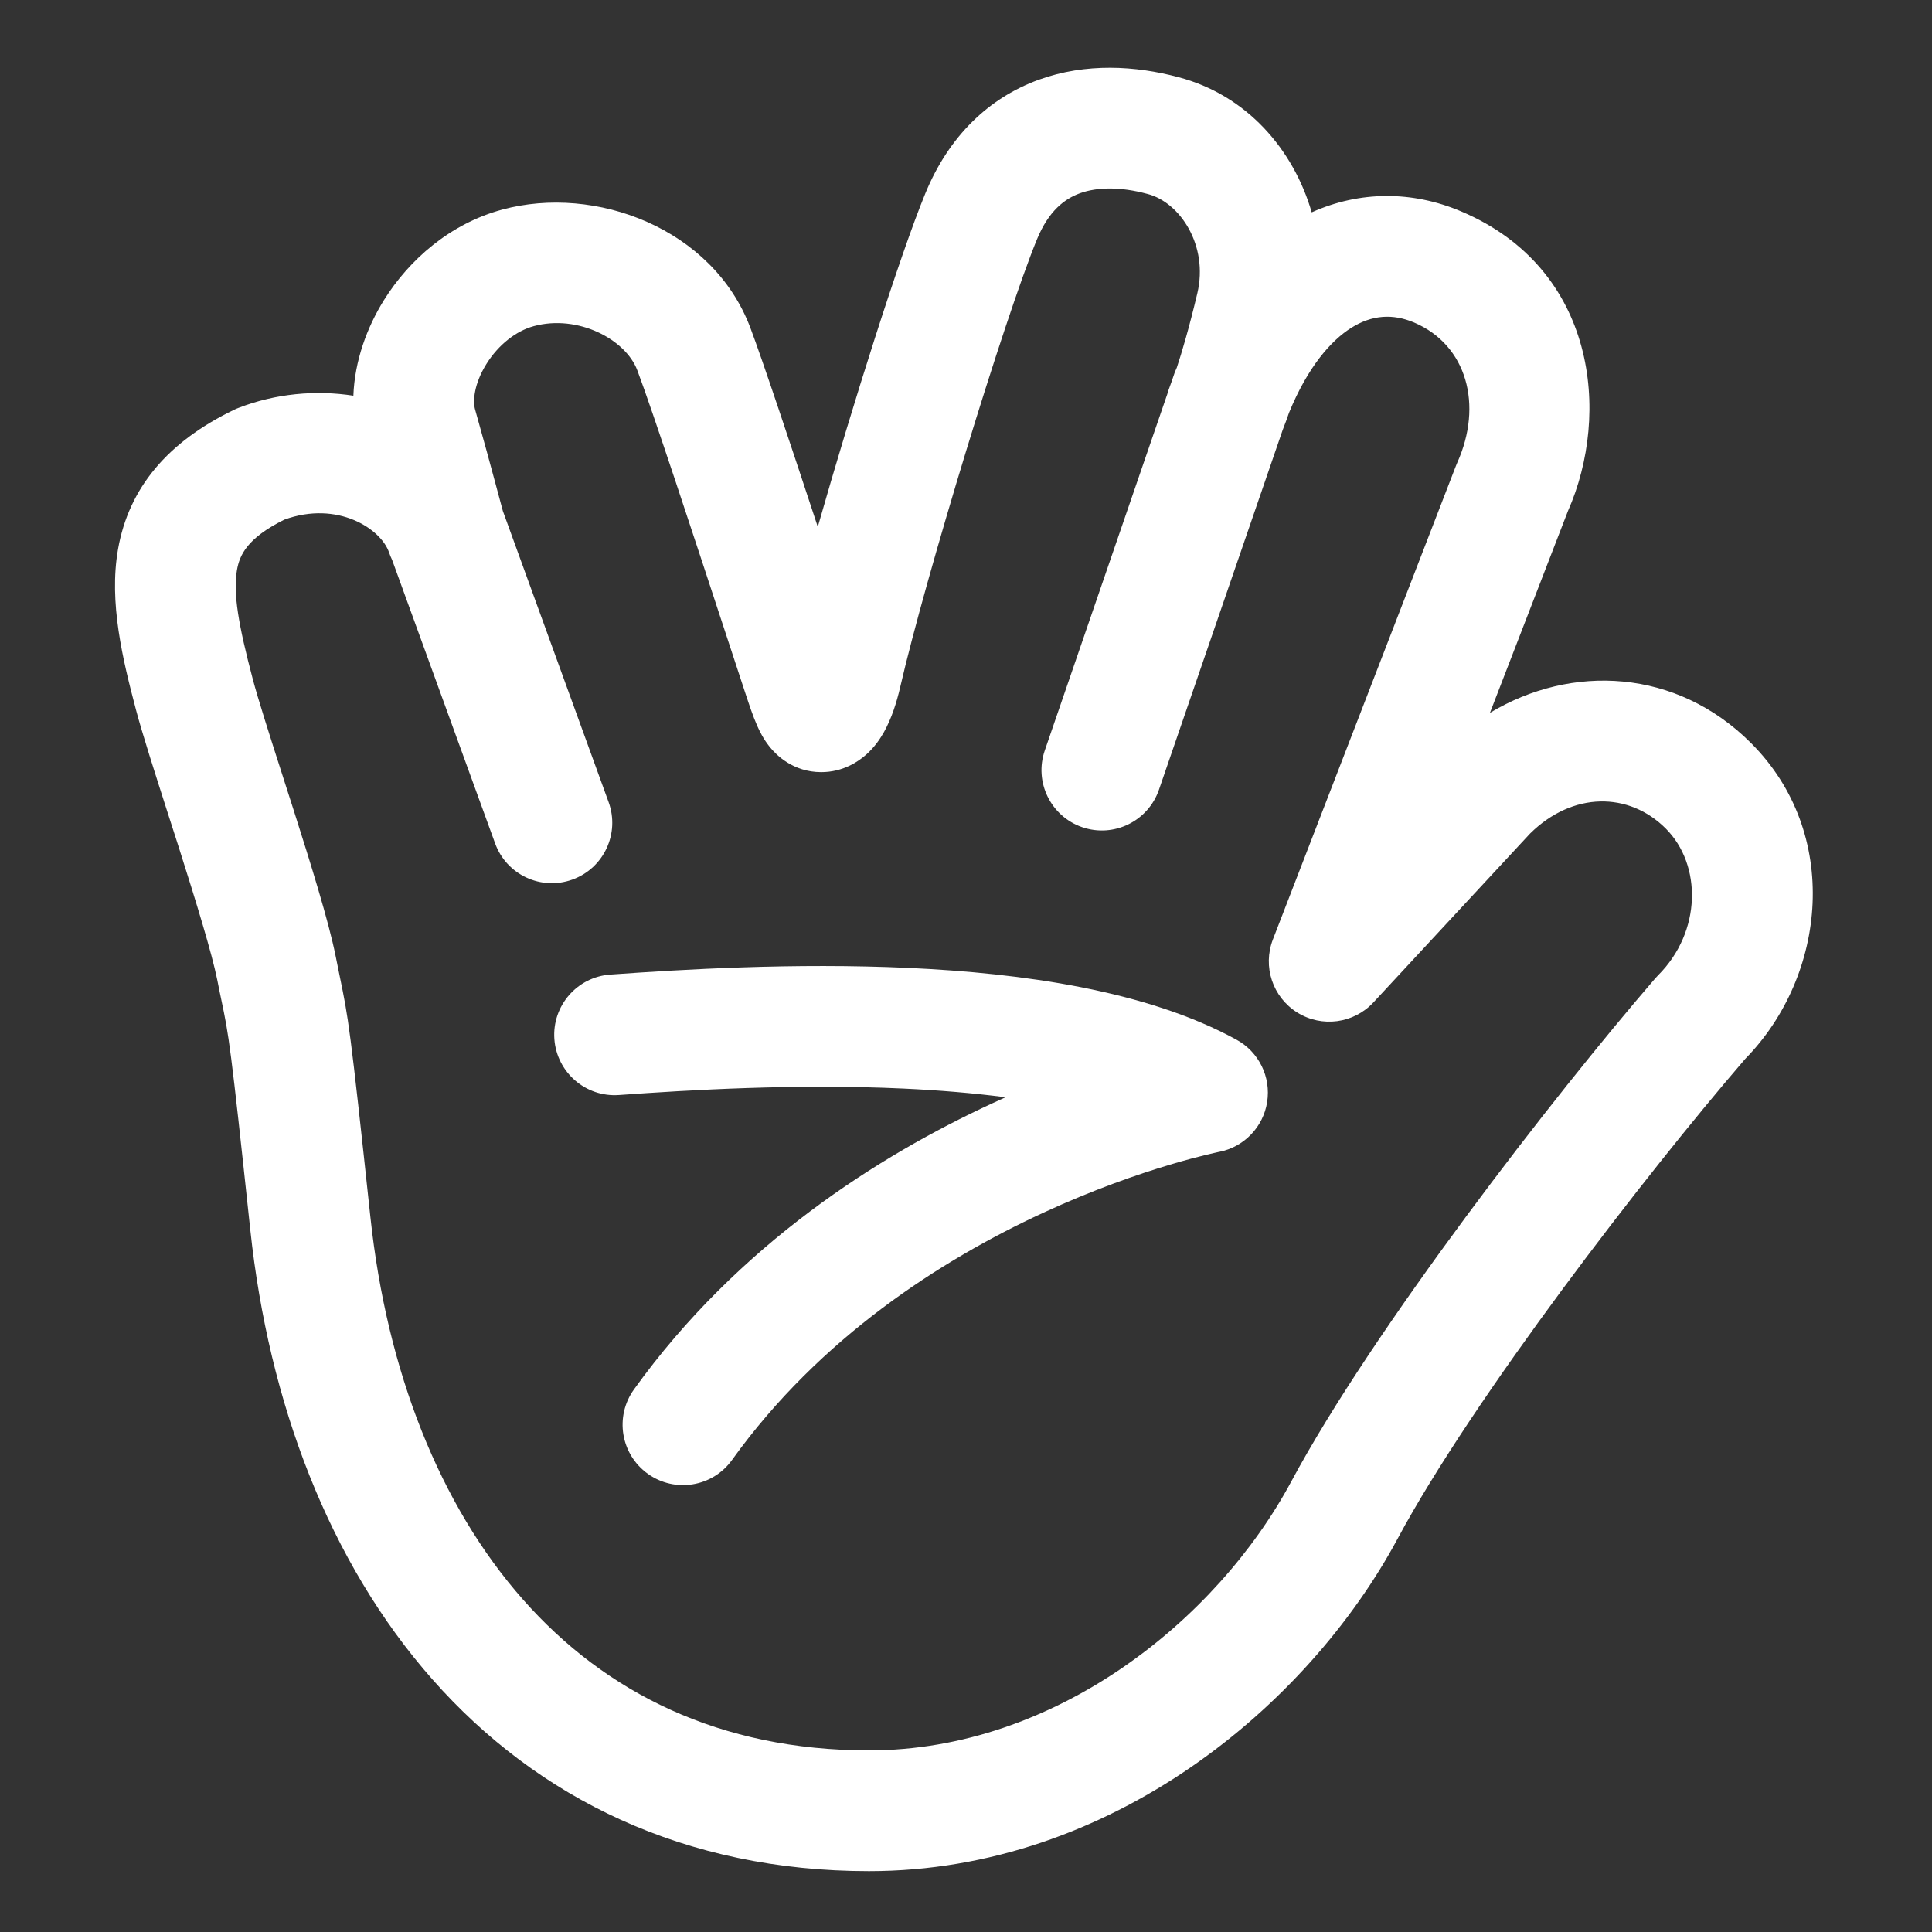
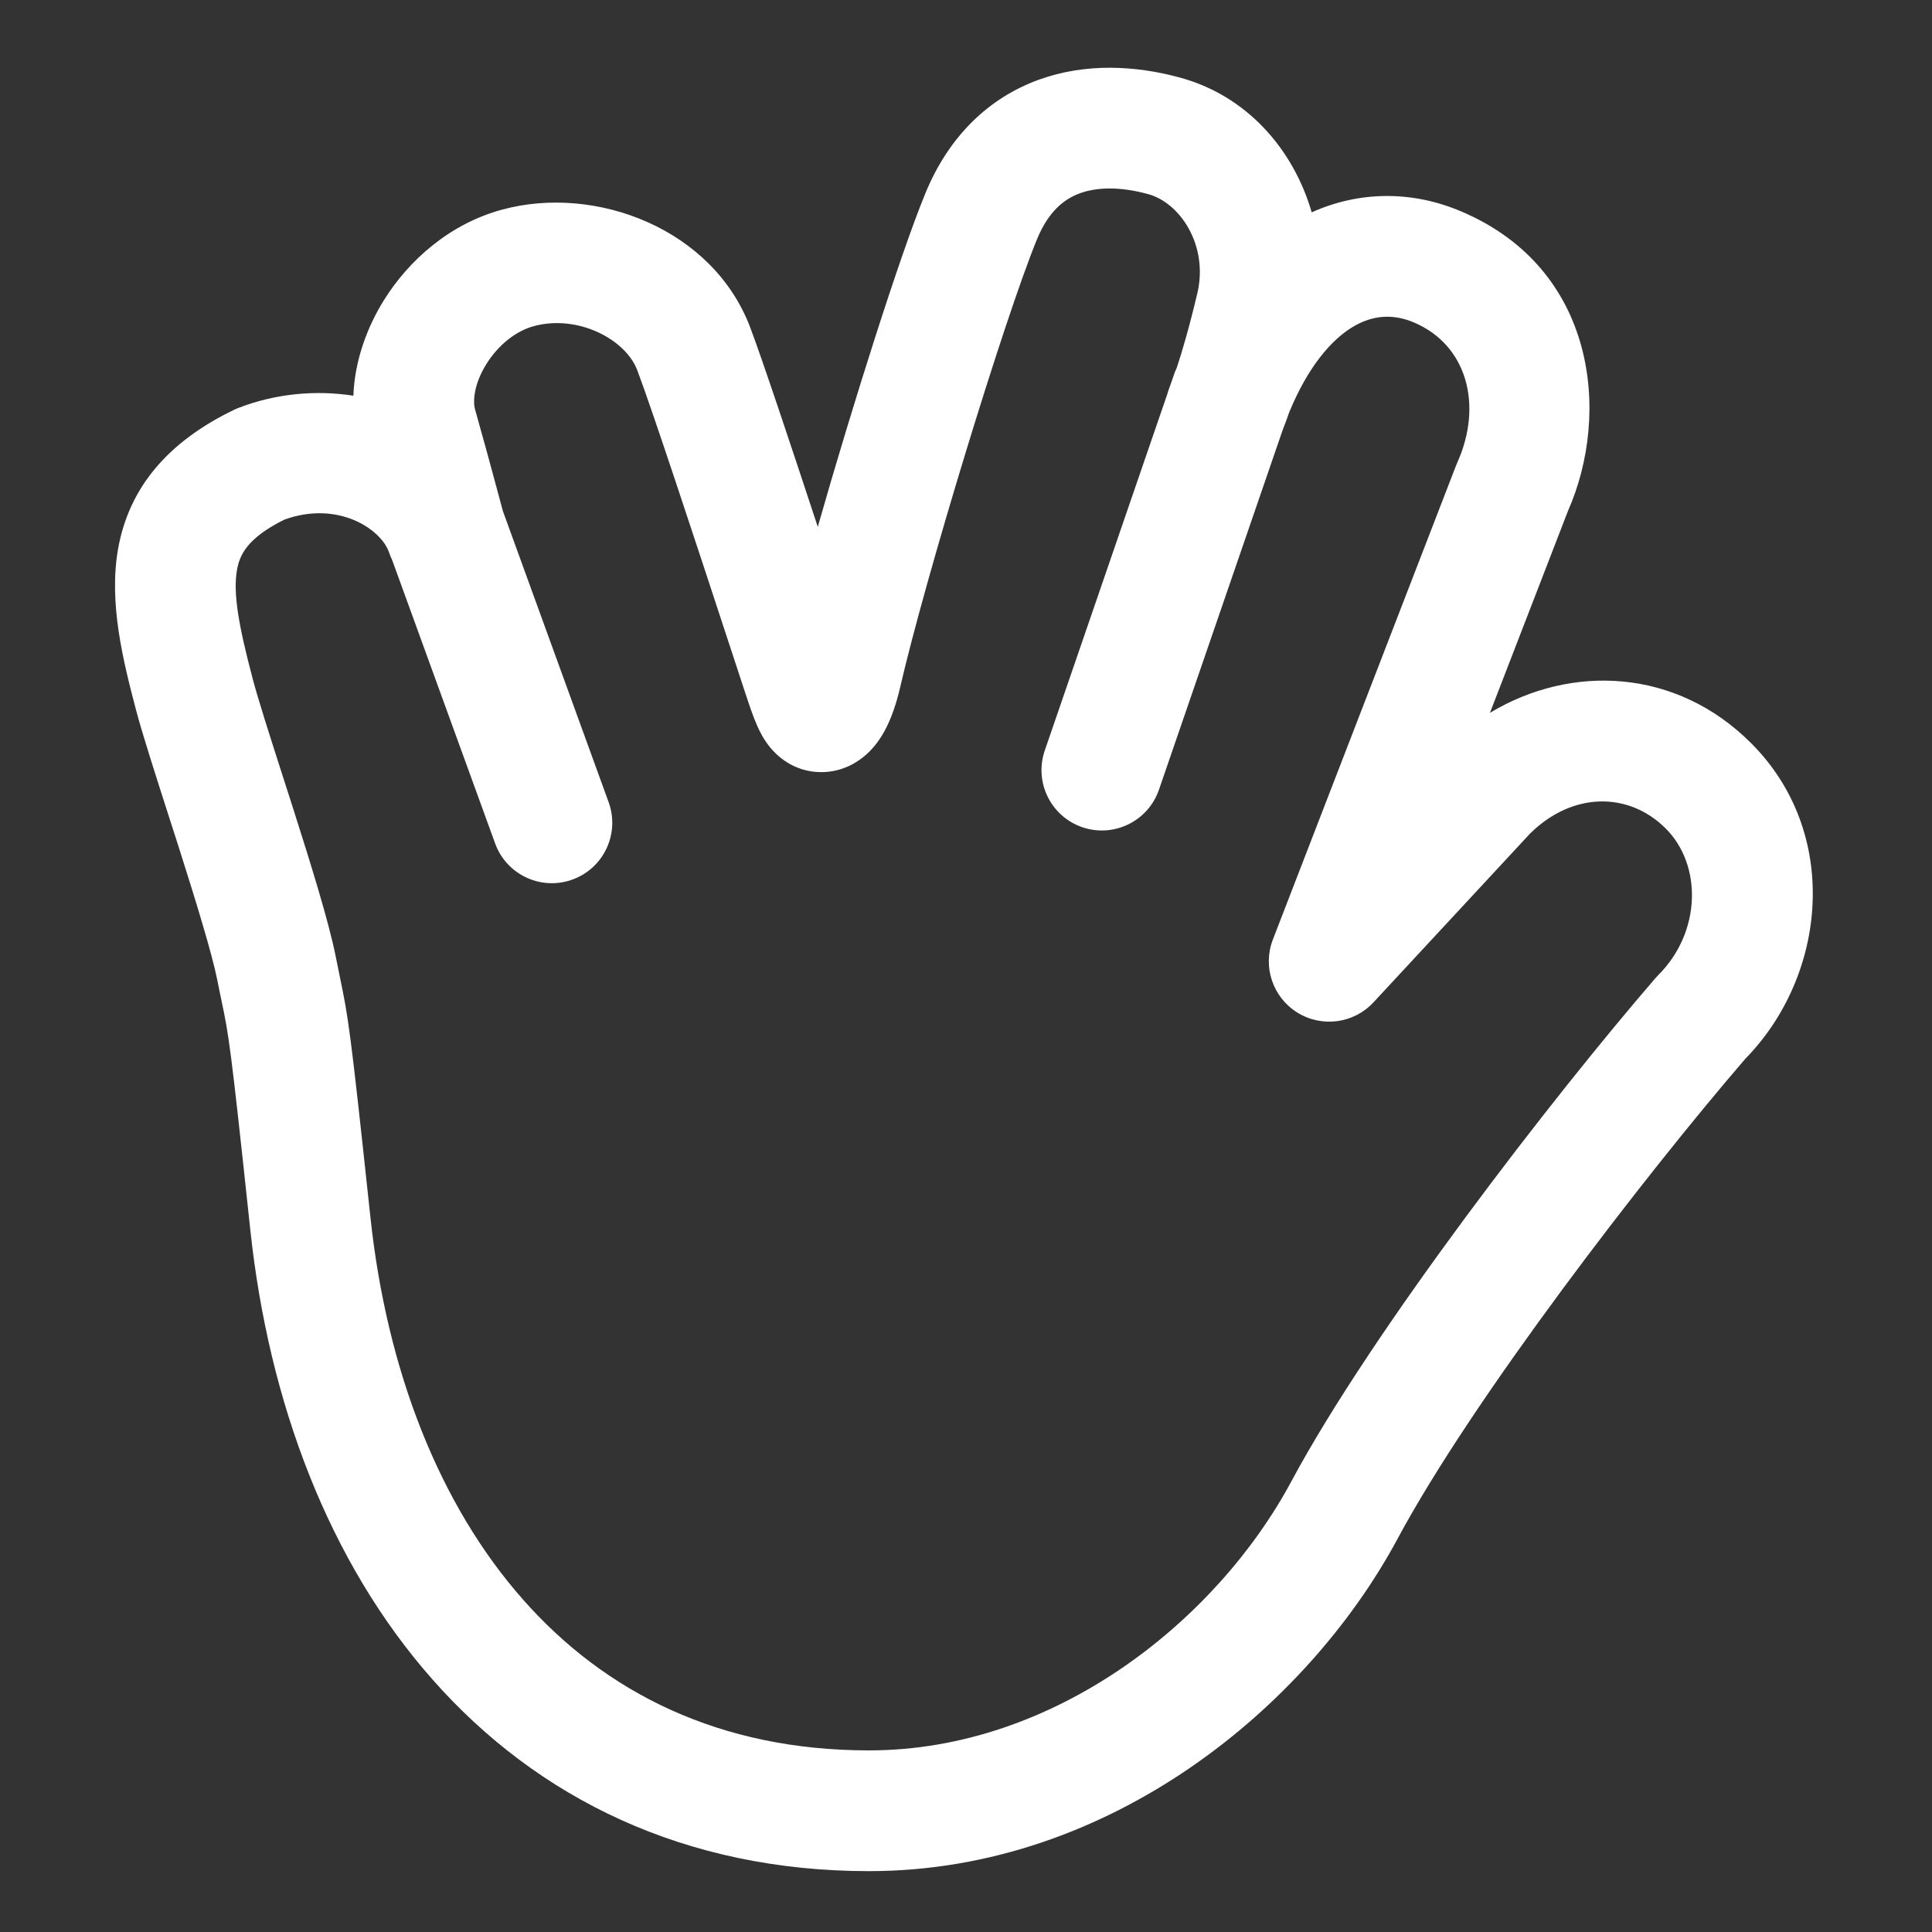
<svg xmlns="http://www.w3.org/2000/svg" viewBox="0 0 32.00 32.00" data-guides="{&quot;vertical&quot;:[],&quot;horizontal&quot;:[]}">
  <rect x="0" y="0" width="32.00" height="32.00" fill="#333333" stroke="none" />
-   <path fill="#ffffff" stroke="none" fill-opacity="1" stroke-width="1" stroke-opacity="1" alignment-baseline="baseline" baseline-shift="baseline" color="rgb(51, 51, 51)" id="tSvg159cb6508c" title="Path 3" d="M10.251 18.137C11.411 18.054 13.179 17.947 14.962 18.03C15.547 18.057 16.116 18.104 16.655 18.174C16.581 18.207 16.507 18.241 16.432 18.276C14.565 19.139 12.229 20.608 10.5 23.014C10.178 23.463 10.28 24.087 10.729 24.41C11.178 24.732 11.803 24.63 12.125 24.181C13.584 22.15 15.591 20.868 17.271 20.091C18.107 19.704 18.848 19.449 19.377 19.291C19.641 19.212 19.851 19.158 19.992 19.124C20.062 19.107 20.115 19.095 20.148 19.088C20.16 19.085 20.172 19.083 20.184 19.08C20.186 19.08 20.188 19.08 20.19 19.079C20.19 19.079 20.191 19.079 20.191 19.079C20.604 18.999 20.923 18.668 20.988 18.253C21.053 17.836 20.851 17.424 20.481 17.221C18.993 16.404 16.923 16.118 15.055 16.032C13.149 15.944 11.283 16.058 10.108 16.142C9.558 16.181 9.143 16.66 9.182 17.21C9.222 17.761 9.7 18.176 10.251 18.137Z" />
  <path fill="#ffffff" stroke="none" fill-opacity="1" stroke-width="1" stroke-opacity="1" alignment-baseline="baseline" baseline-shift="baseline" color="rgb(51, 51, 51)" id="tSvg1477471ba4e" title="Path 4" d="M19.518 1.278C18.811 1.089 17.987 1.037 17.204 1.321C16.385 1.619 15.718 2.247 15.325 3.207C14.906 4.227 14.123 6.699 13.545 8.726C13.105 7.391 12.634 5.976 12.428 5.429C11.809 3.785 9.863 3.052 8.317 3.472C7.455 3.705 6.776 4.303 6.36 4.97C6.077 5.424 5.874 5.979 5.853 6.554C5.226 6.457 4.563 6.519 3.953 6.755C3.928 6.764 3.903 6.775 3.878 6.787C2.781 7.316 2.134 8.077 1.955 9.096C1.8 9.979 2.035 10.932 2.252 11.755C2.354 12.142 2.566 12.803 2.787 13.492C2.845 13.671 2.903 13.851 2.96 14.03C3.25 14.942 3.509 15.787 3.598 16.227C3.624 16.362 3.647 16.47 3.667 16.565C3.791 17.157 3.815 17.269 4.146 20.372C4.451 23.227 5.444 25.871 7.164 27.818C8.903 29.788 11.344 30.992 14.393 30.992C18.396 30.992 21.66 28.256 23.147 25.489C24.397 23.16 27.253 19.457 28.907 17.538C30.262 16.155 30.493 13.797 29.004 12.309C27.766 11.07 26.028 10.994 24.678 11.807C25.109 10.692 25.54 9.577 25.971 8.462C26.68 6.857 26.442 4.452 24.203 3.502C23.392 3.157 22.521 3.16 21.726 3.517C21.423 2.473 20.649 1.575 19.518 1.278ZM8.32 8.431C8.296 8.339 8.26 8.207 8.216 8.044C8.129 7.719 8.007 7.272 7.869 6.783C7.83 6.647 7.849 6.361 8.057 6.028C8.257 5.707 8.551 5.481 8.838 5.403C8.839 5.403 8.84 5.403 8.841 5.402C9.574 5.203 10.364 5.622 10.556 6.134C10.81 6.807 11.514 8.949 12.03 10.522C12.145 10.871 12.25 11.191 12.339 11.462C12.343 11.473 12.347 11.484 12.35 11.495C12.406 11.664 12.472 11.865 12.542 12.022C12.578 12.103 12.644 12.243 12.754 12.377C12.854 12.5 13.134 12.789 13.602 12.789C13.962 12.789 14.218 12.615 14.352 12.494C14.49 12.37 14.582 12.231 14.643 12.122C14.765 11.903 14.85 11.642 14.912 11.373C15.325 9.581 16.631 5.292 17.175 3.965C17.37 3.49 17.635 3.293 17.887 3.201C18.173 3.097 18.558 3.091 19.001 3.211C19.004 3.211 19.006 3.212 19.009 3.213C19.546 3.353 20.018 4.066 19.832 4.856C19.693 5.443 19.573 5.843 19.492 6.088C19.484 6.107 19.475 6.127 19.467 6.146C19.464 6.152 19.462 6.158 19.459 6.164C19.44 6.219 19.421 6.274 19.402 6.33C19.385 6.376 19.369 6.422 19.352 6.468C19.345 6.489 19.339 6.51 19.333 6.531C18.657 8.497 17.981 10.464 17.305 12.43C17.125 12.952 17.403 13.521 17.925 13.701C18.447 13.88 19.016 13.603 19.196 13.08C19.878 11.095 20.561 9.11 21.244 7.125C21.251 7.107 21.259 7.086 21.268 7.062C21.291 7.005 21.318 6.93 21.35 6.837C21.664 6.07 22.049 5.639 22.381 5.43C22.724 5.215 23.068 5.192 23.422 5.342C24.297 5.714 24.567 6.709 24.135 7.667C24.128 7.684 24.121 7.7 24.114 7.718C23.104 10.332 22.093 12.947 21.083 15.561C20.91 16.009 21.079 16.516 21.486 16.77C21.893 17.024 22.422 16.954 22.749 16.602C23.614 15.669 24.479 14.737 25.344 13.805C26.051 13.109 26.981 13.114 27.59 13.723C28.191 14.324 28.185 15.432 27.465 16.152C27.448 16.17 27.431 16.188 27.415 16.206C25.739 18.147 22.747 22.006 21.385 24.543C20.152 26.837 17.479 28.992 14.393 28.992C11.921 28.992 10.025 28.037 8.663 26.494C7.281 24.93 6.407 22.71 6.135 20.159C5.796 16.987 5.771 16.868 5.628 16.175C5.608 16.077 5.585 15.967 5.559 15.835C5.444 15.26 5.143 14.294 4.865 13.422C4.801 13.223 4.739 13.027 4.678 12.839C4.46 12.16 4.273 11.576 4.186 11.245C3.951 10.356 3.858 9.825 3.925 9.441C3.968 9.197 4.089 8.915 4.709 8.607C5.593 8.286 6.311 8.76 6.444 9.15C6.458 9.192 6.475 9.233 6.494 9.272C7.063 10.838 7.632 12.404 8.201 13.97C8.389 14.489 8.963 14.757 9.482 14.568C10.001 14.38 10.269 13.806 10.081 13.287C9.496 11.679 8.913 10.072 8.329 8.464C8.326 8.453 8.323 8.442 8.32 8.431Z" />
  <defs />
</svg>